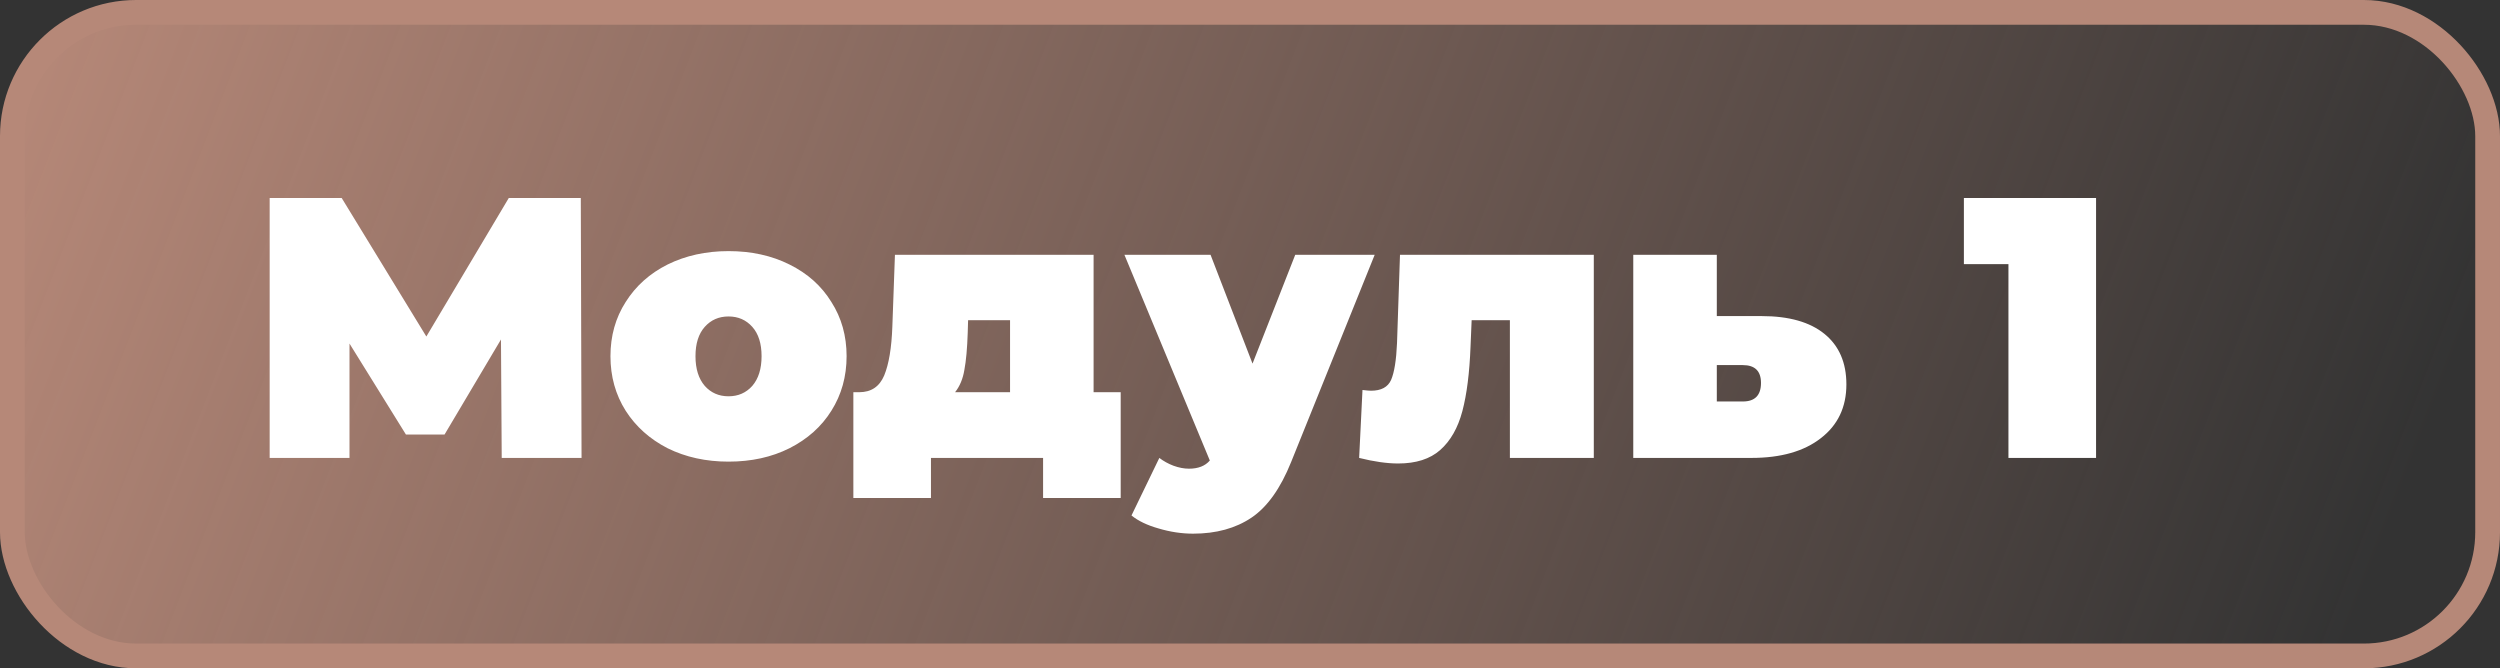
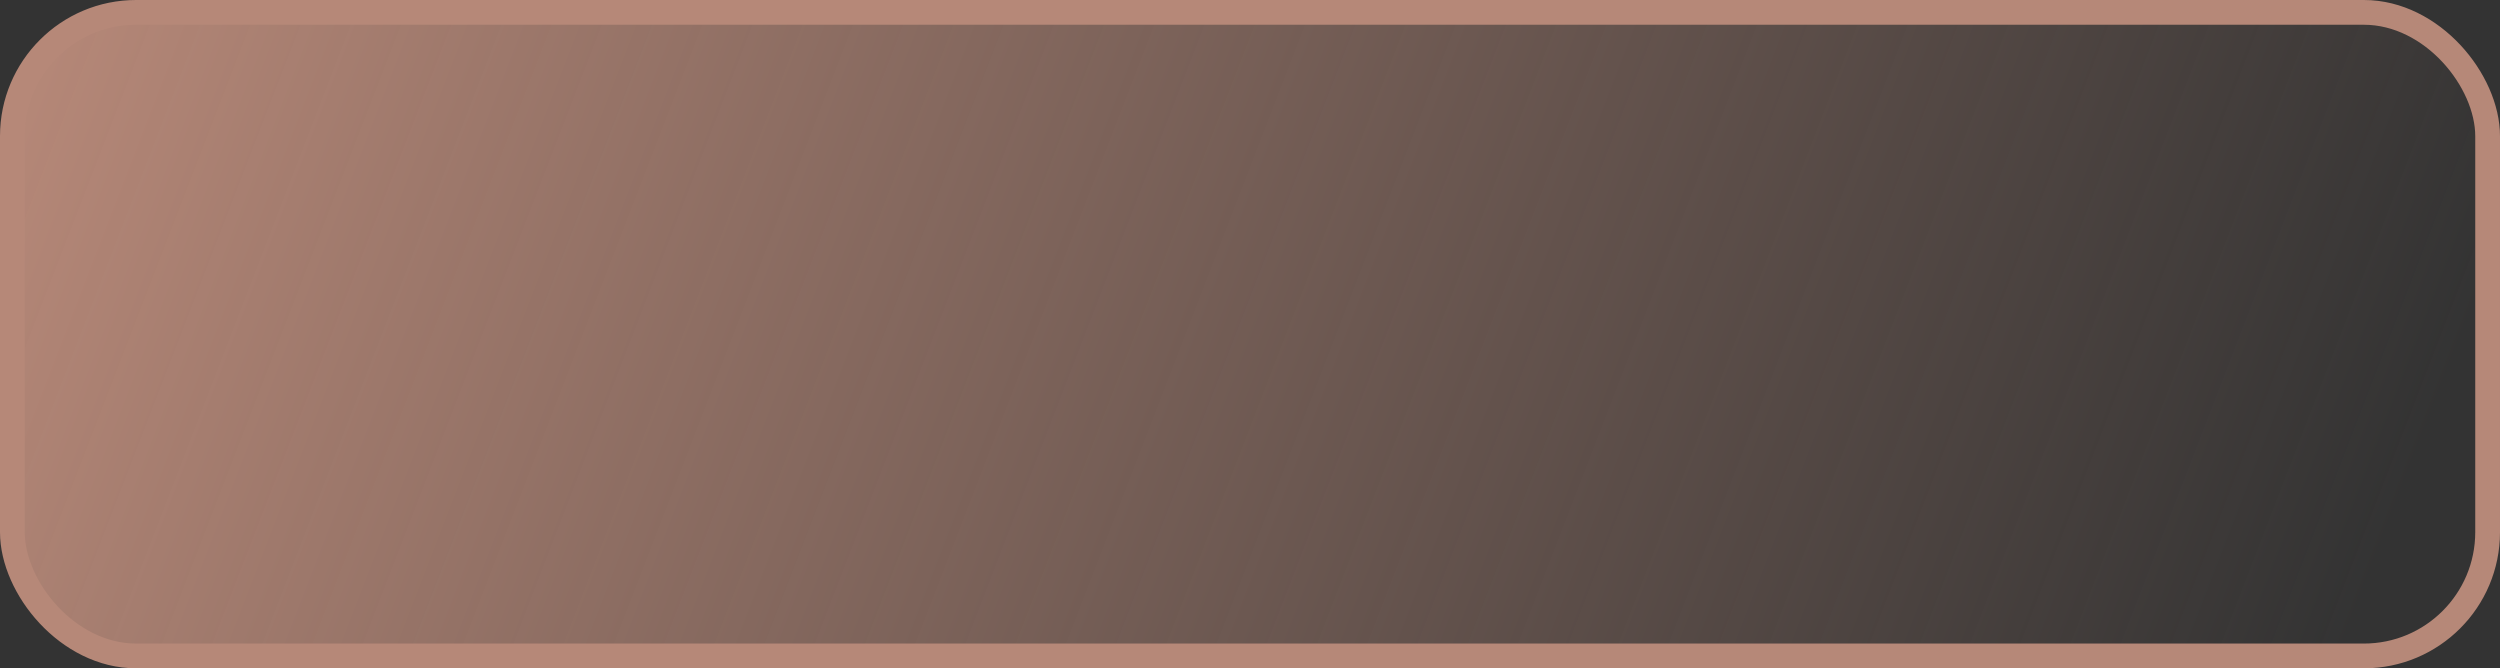
<svg xmlns="http://www.w3.org/2000/svg" width="202" height="54" viewBox="0 0 202 54" fill="none">
  <rect x="0" y="0" width="202" height="54" fill="#333333" stroke="none" />
  <rect x="1" y="1" width="200" height="52" rx="10" fill="url(#paint0_linear)" stroke="#B68878" stroke-width="2" />
-   <path d="M40.539 37L40.479 27.43L35.919 35.11H32.799L28.239 27.76V37H21.789V16H27.609L34.449 27.19L41.109 16H46.929L46.989 37H40.539ZM58.865 37.3C57.045 37.3 55.405 36.94 53.945 36.22C52.505 35.48 51.375 34.47 50.555 33.19C49.735 31.89 49.325 30.42 49.325 28.78C49.325 27.14 49.735 25.68 50.555 24.4C51.375 23.1 52.505 22.09 53.945 21.37C55.405 20.65 57.045 20.29 58.865 20.29C60.705 20.29 62.345 20.65 63.785 21.37C65.245 22.09 66.375 23.1 67.175 24.4C67.995 25.68 68.405 27.14 68.405 28.78C68.405 30.42 67.995 31.89 67.175 33.19C66.375 34.47 65.245 35.48 63.785 36.22C62.345 36.94 60.705 37.3 58.865 37.3ZM58.865 32.02C59.645 32.02 60.285 31.74 60.785 31.18C61.285 30.6 61.535 29.8 61.535 28.78C61.535 27.76 61.285 26.97 60.785 26.41C60.285 25.85 59.645 25.57 58.865 25.57C58.085 25.57 57.445 25.85 56.945 26.41C56.445 26.97 56.195 27.76 56.195 28.78C56.195 29.8 56.445 30.6 56.945 31.18C57.445 31.74 58.085 32.02 58.865 32.02ZM90.552 31.69V40.24H84.281V37H75.222V40.24H68.951V31.69H69.431C70.391 31.69 71.061 31.24 71.442 30.34C71.822 29.42 72.041 28.1 72.102 26.38L72.311 20.59H88.362V31.69H90.552ZM78.192 26.89C78.151 28.15 78.061 29.15 77.921 29.89C77.802 30.61 77.552 31.21 77.171 31.69H81.612V25.87H78.222L78.192 26.89ZM111.074 20.59L104.324 37.33C103.464 39.47 102.394 40.97 101.114 41.83C99.834 42.69 98.264 43.12 96.404 43.12C95.484 43.12 94.554 42.98 93.614 42.7C92.694 42.44 91.964 42.09 91.424 41.65L93.674 37C94.014 37.26 94.394 37.47 94.814 37.63C95.254 37.79 95.674 37.87 96.074 37.87C96.814 37.87 97.374 37.65 97.754 37.21L90.854 20.59H97.814L101.204 29.38L104.654 20.59H111.074ZM128.779 20.59V37H121.999V25.87H118.909L118.819 28C118.739 30.12 118.519 31.86 118.159 33.22C117.799 34.58 117.199 35.63 116.359 36.37C115.539 37.09 114.409 37.45 112.969 37.45C112.069 37.45 111.019 37.3 109.819 37L110.089 31.51C110.409 31.55 110.639 31.57 110.779 31.57C111.599 31.57 112.139 31.28 112.399 30.7C112.659 30.1 112.819 29.11 112.879 27.73L113.119 20.59H128.779ZM142.348 25.54C144.548 25.54 146.238 26.02 147.418 26.98C148.598 27.94 149.188 29.3 149.188 31.06C149.188 32.9 148.498 34.35 147.118 35.41C145.758 36.47 143.888 37 141.508 37H131.968V20.59H138.718V25.54H142.348ZM140.818 32.44C141.798 32.44 142.288 31.94 142.288 30.94C142.288 29.98 141.798 29.5 140.818 29.5H138.718V32.44H140.818ZM169.362 16V37H162.282V21.34H158.682V16H169.362Z" fill="white" />
  <defs>
    <linearGradient id="paint0_linear" x1="1" y1="4.5" x2="181.089" y2="74.058" gradientUnits="userSpaceOnUse">
      <stop stop-color="#B68878" />
      <stop offset="1" stop-color="#B68878" stop-opacity="0" />
    </linearGradient>
  </defs>
</svg>